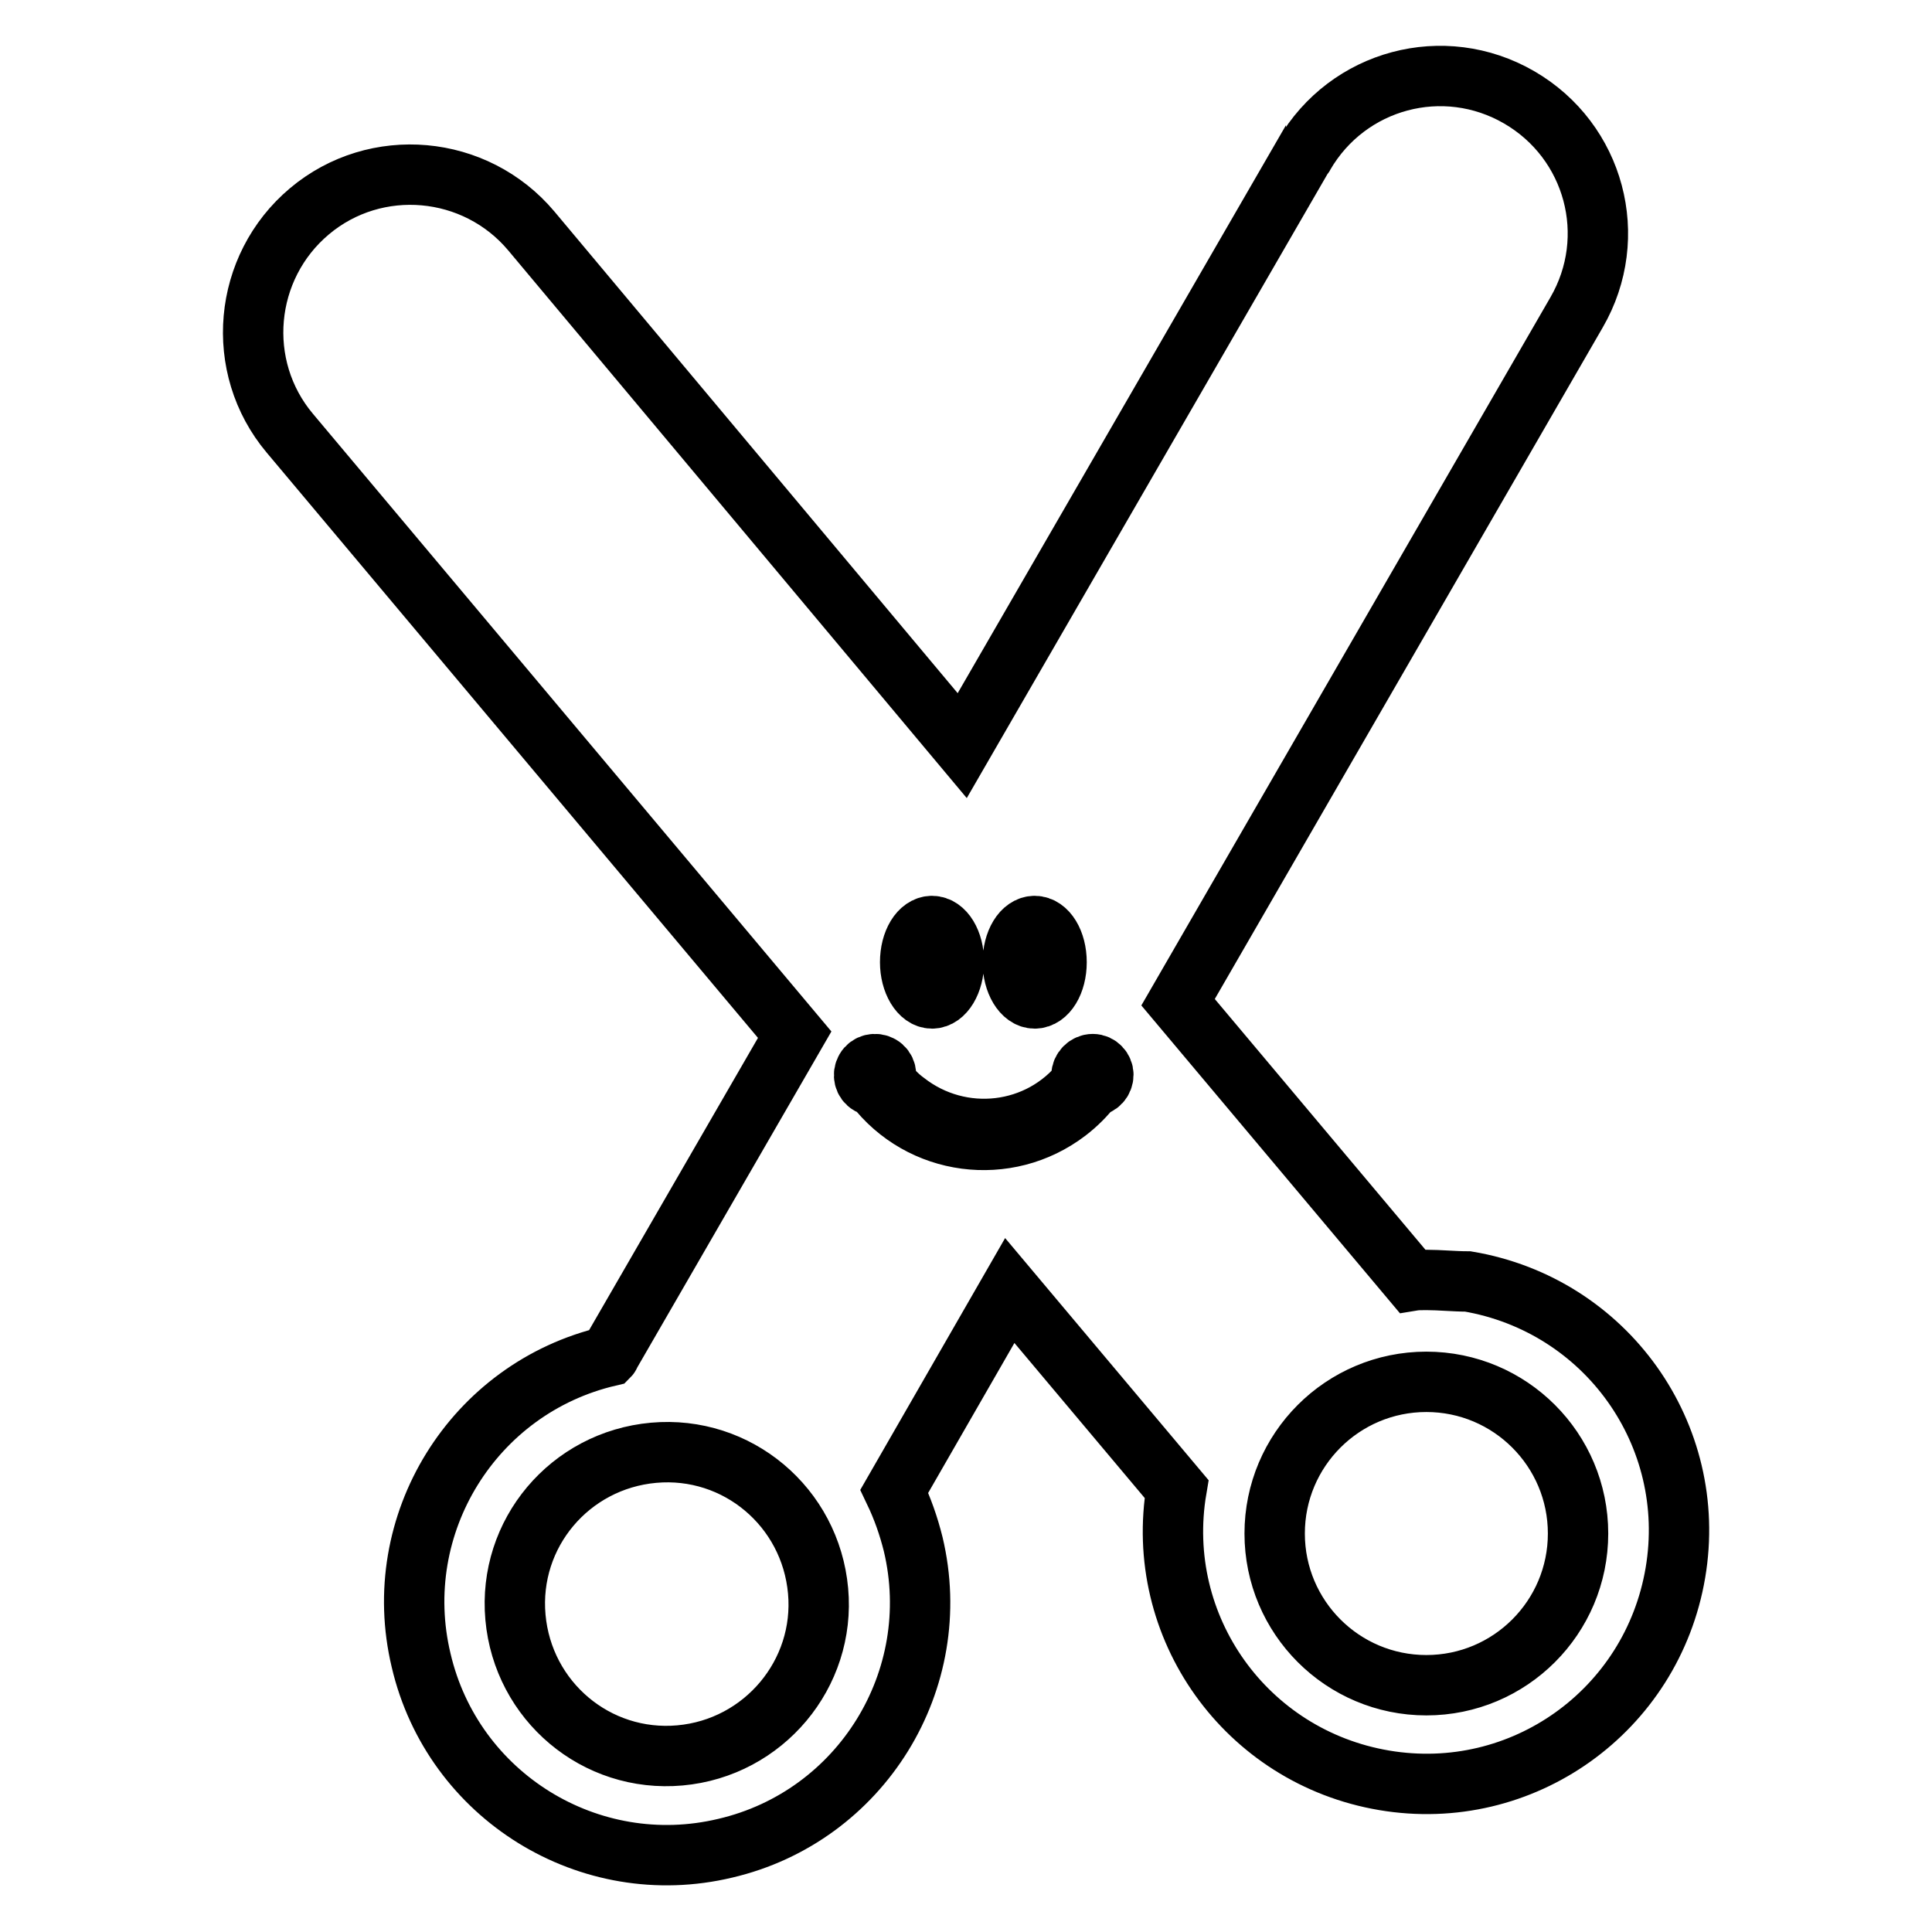
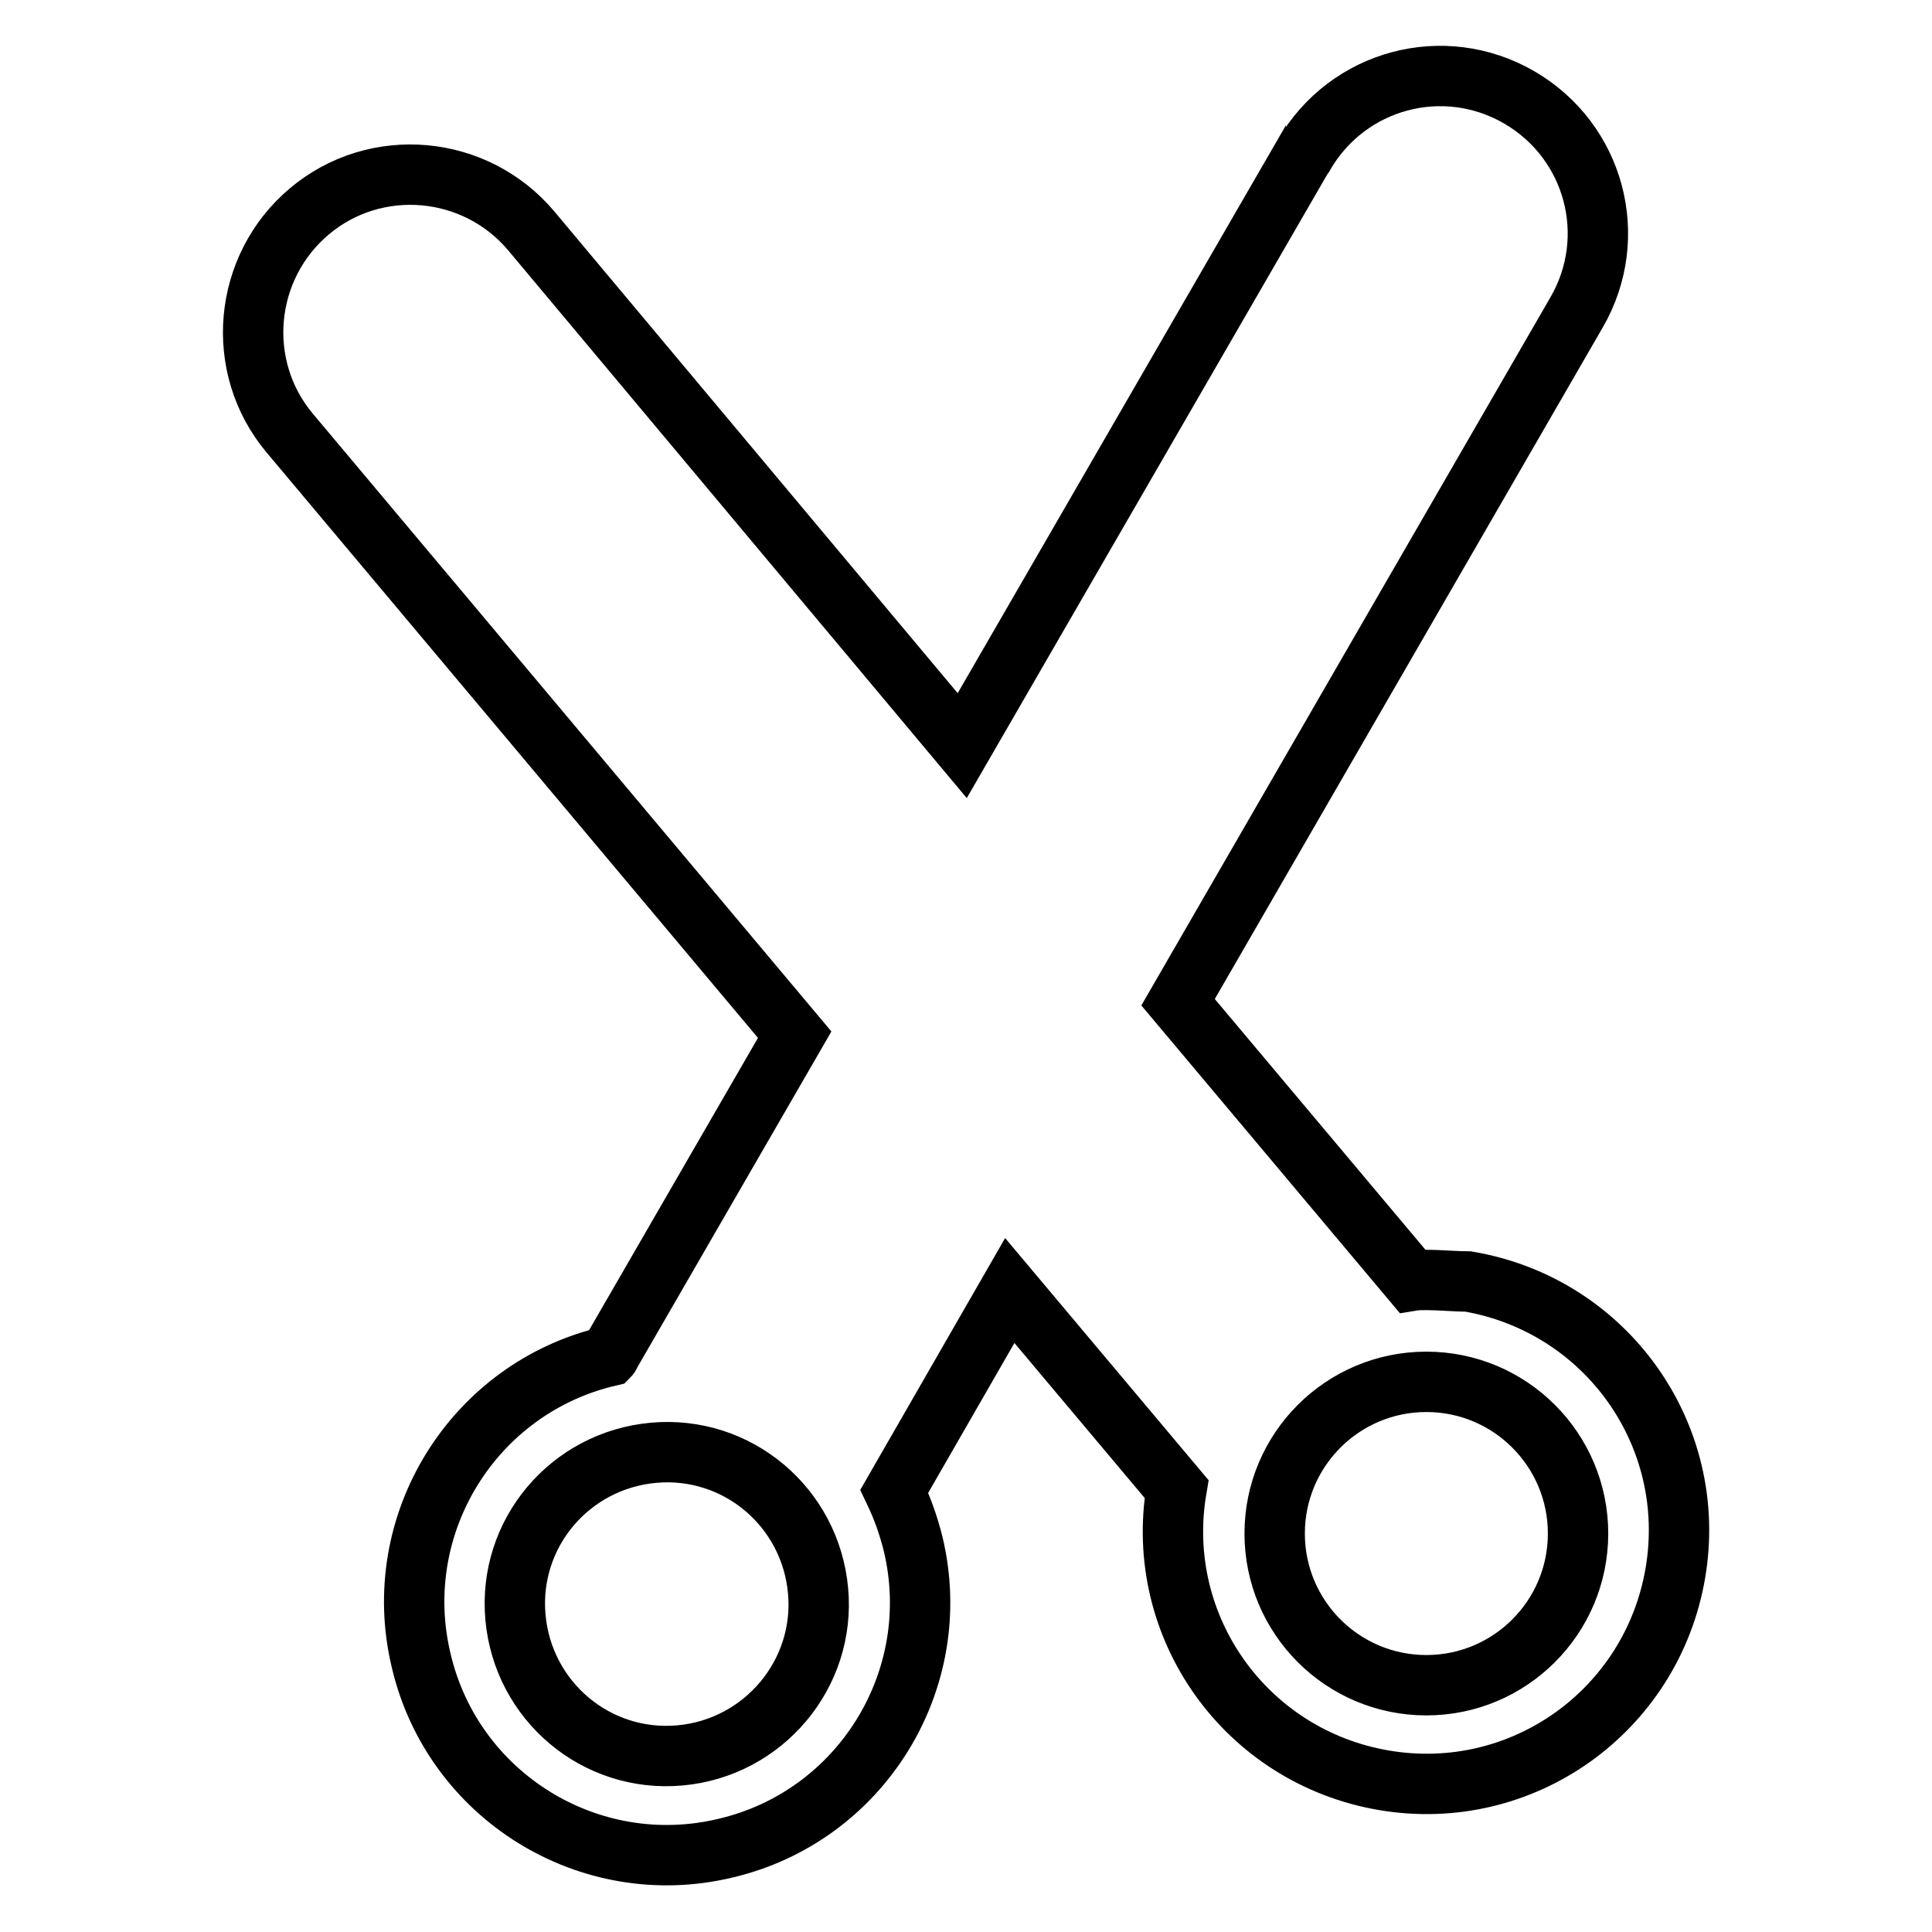
<svg xmlns="http://www.w3.org/2000/svg" version="1.1" x="0px" y="0px" viewBox="0 0 256 256" enable-background="new 0 0 256 256" xml:space="preserve">
  <g>
    <path stroke-width="8" fill-opacity="0" stroke="#000000" d="M189,169.6c-0.7,0-1.3,0-1.9,0.1l-31-36.9l52.8-91.4c5.8-10,2.4-22.7-7.6-28.5c-10-5.8-22.7-2.4-28.5,7.6 c0,0,0,0.1-0.1,0.1l-45.2,78.2L70.4,30.6C63,21.8,49.8,20.6,41,28c-8.8,7.4-10,20.6-2.6,29.4l66.9,79.7l-24.5,42.4 c0,0.1-0.1,0.2-0.1,0.2c-18,4.2-29.2,22.3-24.9,40.3c4.2,18,22.3,29.2,40.3,24.9c18-4.2,29.2-22.3,24.9-40.3 c-0.6-2.4-1.4-4.7-2.5-7l15.3-26.6l22.1,26.3c-3.1,18.3,9.2,35.5,27.5,38.6c18.3,3.1,35.5-9.2,38.6-27.5s-9.2-35.5-27.5-38.6 C192.7,169.8,190.8,169.6,189,169.6L189,169.6z M90.1,232.6c-11.1,1-20.8-7.2-21.8-18.3c-1-11.1,7.2-20.8,18.3-21.8 c11.1-1,20.8,7.2,21.8,18.3c0,0,0,0,0,0C109.4,221.8,101.2,231.6,90.1,232.6C90.1,232.6,90.1,232.6,90.1,232.6z M189,223.3 c-11.1,0-20.1-9-20.1-20.1s9-20.1,20.1-20.1c11.1,0,20.1,9,20.1,20.1c0,0,0,0,0,0C209.1,214.3,200.1,223.3,189,223.3L189,223.3z" />
-     <path stroke-width="8" fill-opacity="0" stroke="#000000" d="M123.5,132.3c1.6,0,2.9-2.2,2.9-4.8c0-2.7-1.3-4.8-2.9-4.8c-1.6,0-2.9,2.1-2.9,4.8 C120.6,130.1,121.9,132.3,123.5,132.3z M144.8,141c-0.8,0-1.5,0.7-1.5,1.5c0,0.3,0.1,0.5,0.2,0.7c-5.7,7.3-16.2,8.5-23.5,2.8 c-1.1-0.8-2-1.8-2.8-2.8c0.4-0.7,0.2-1.6-0.5-2c-0.7-0.4-1.6-0.2-2,0.5s-0.2,1.6,0.5,2c0.2,0.1,0.5,0.2,0.7,0.2 c6.1,8,17.5,9.5,25.5,3.4c1.3-1,2.4-2.1,3.4-3.4c0.8,0,1.4-0.7,1.4-1.5C146.2,141.7,145.6,141,144.8,141L144.8,141L144.8,141z  M137.1,132.3c1.6,0,2.9-2.1,2.9-4.8c0-2.7-1.3-4.8-2.9-4.8c-1.6,0-2.9,2.1-2.9,4.8C134.2,130.1,135.5,132.3,137.1,132.3z" />
  </g>
</svg>